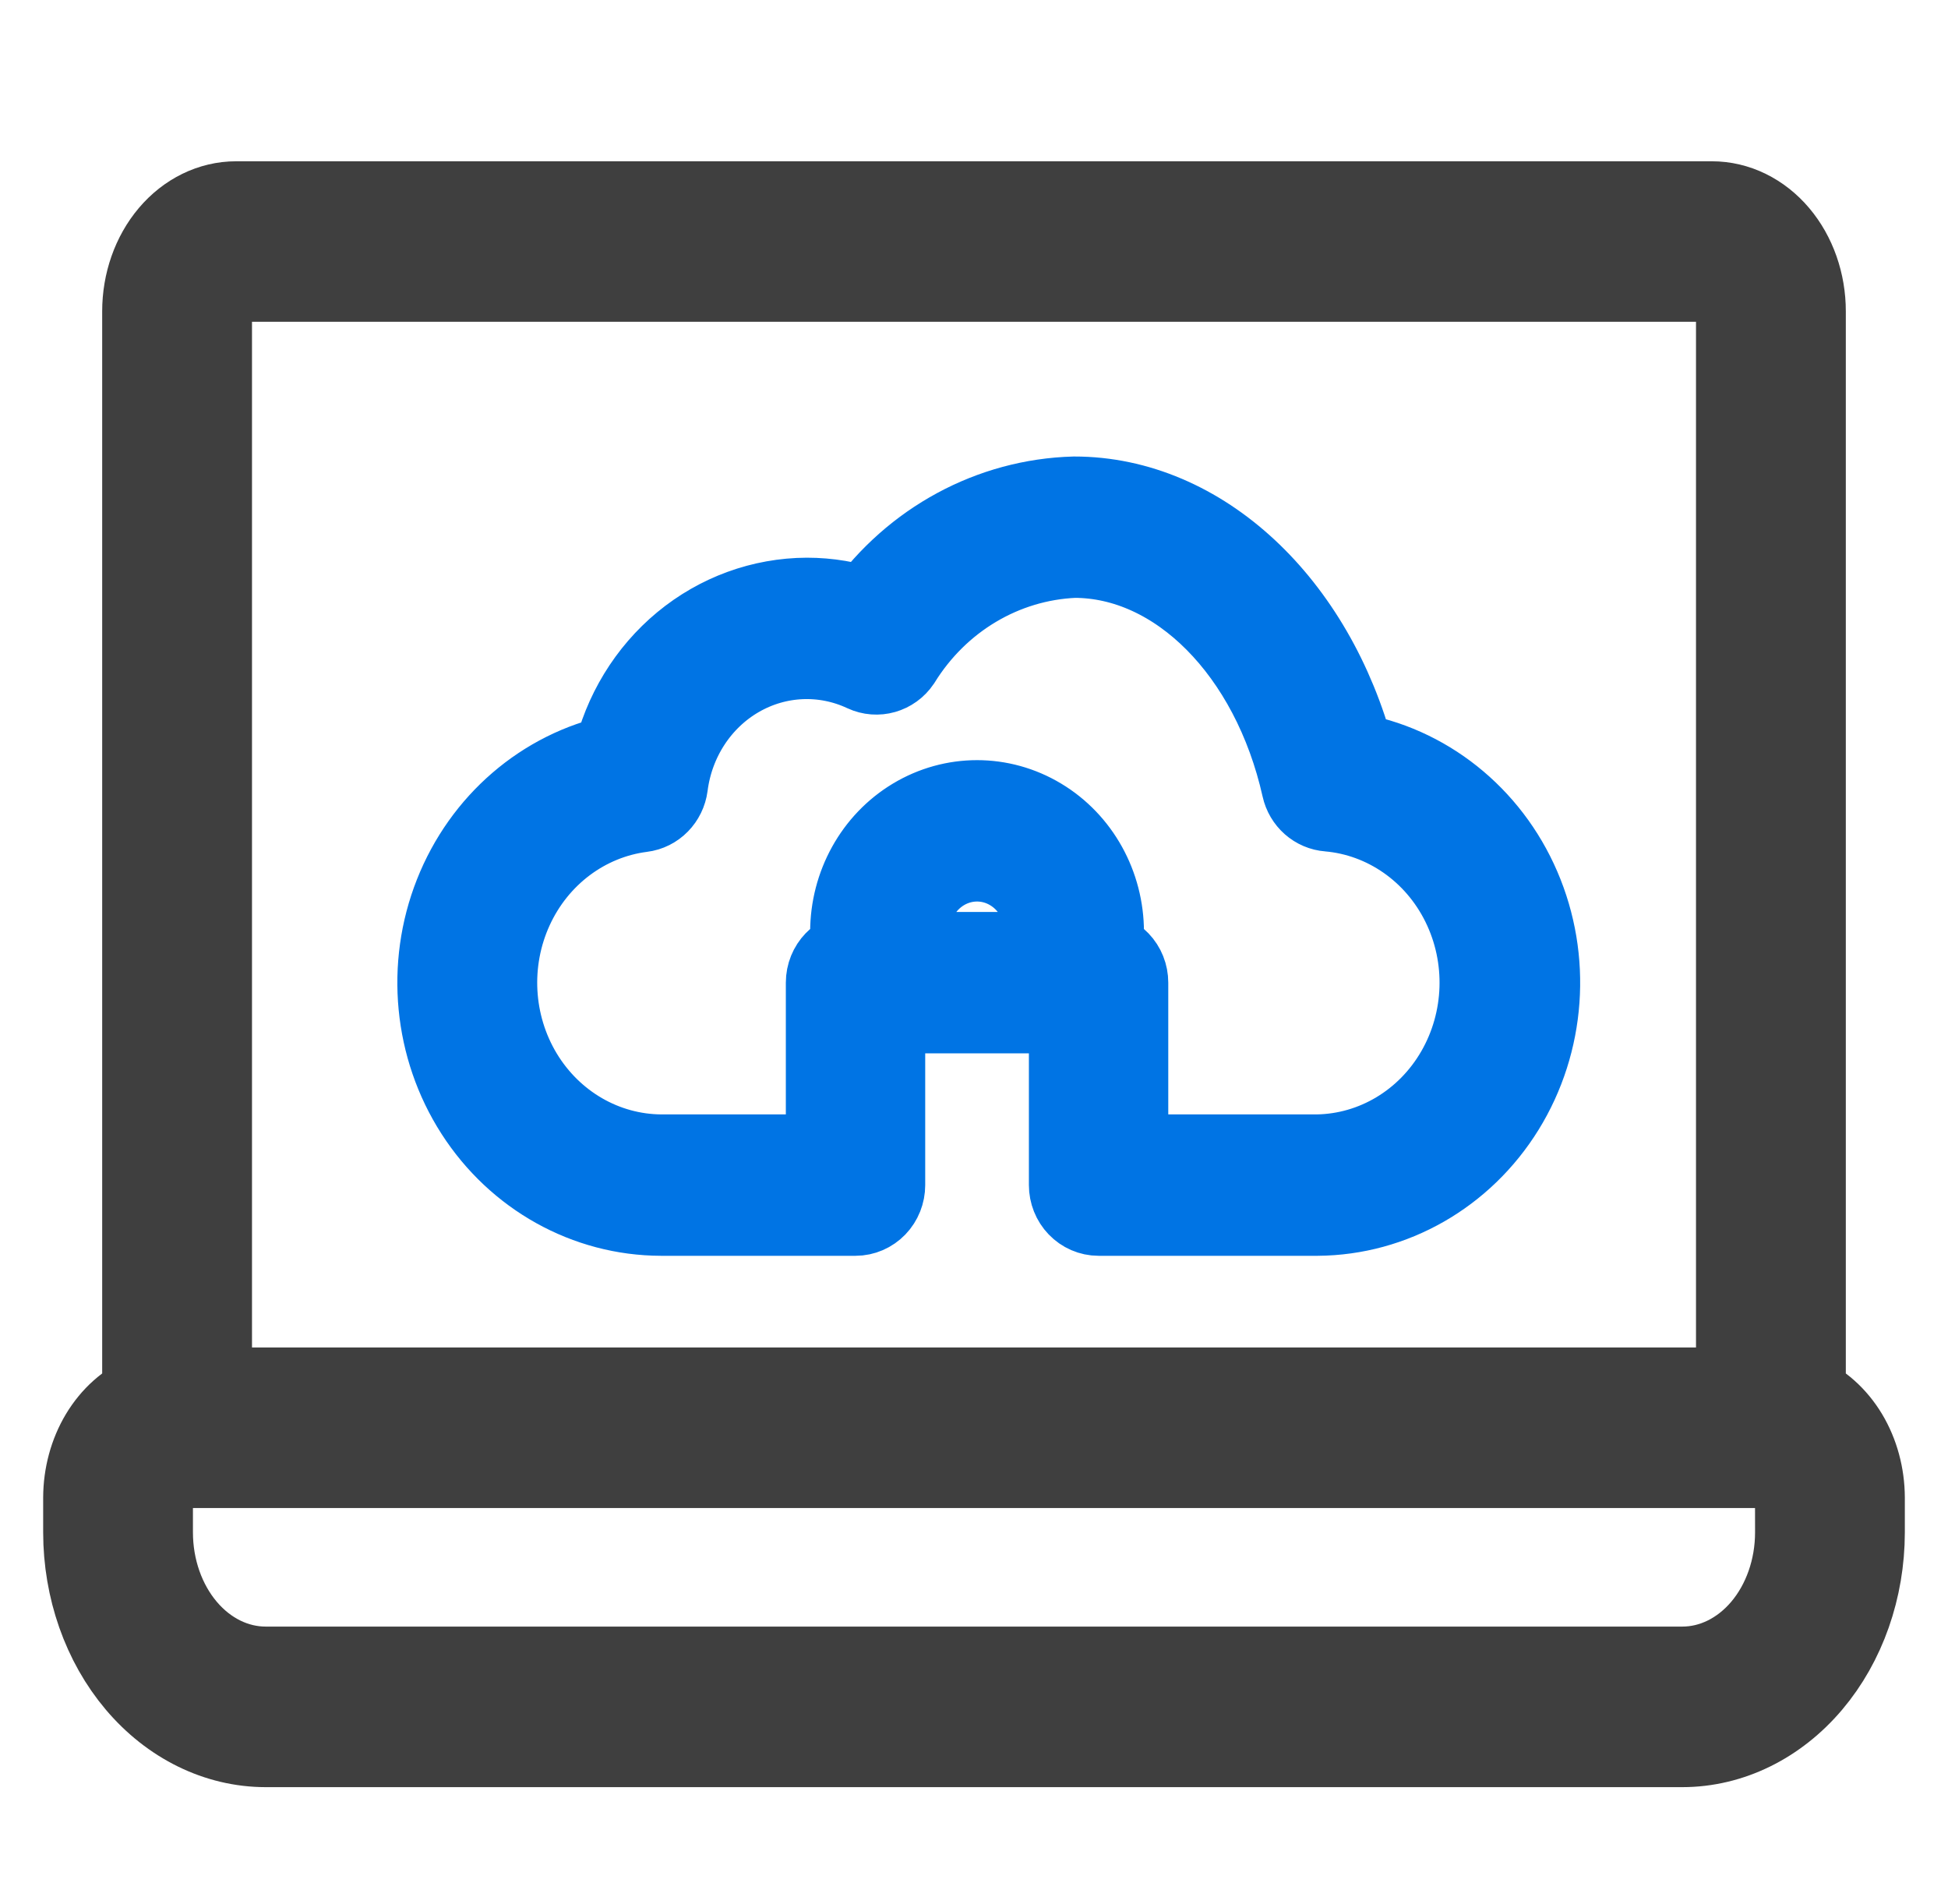
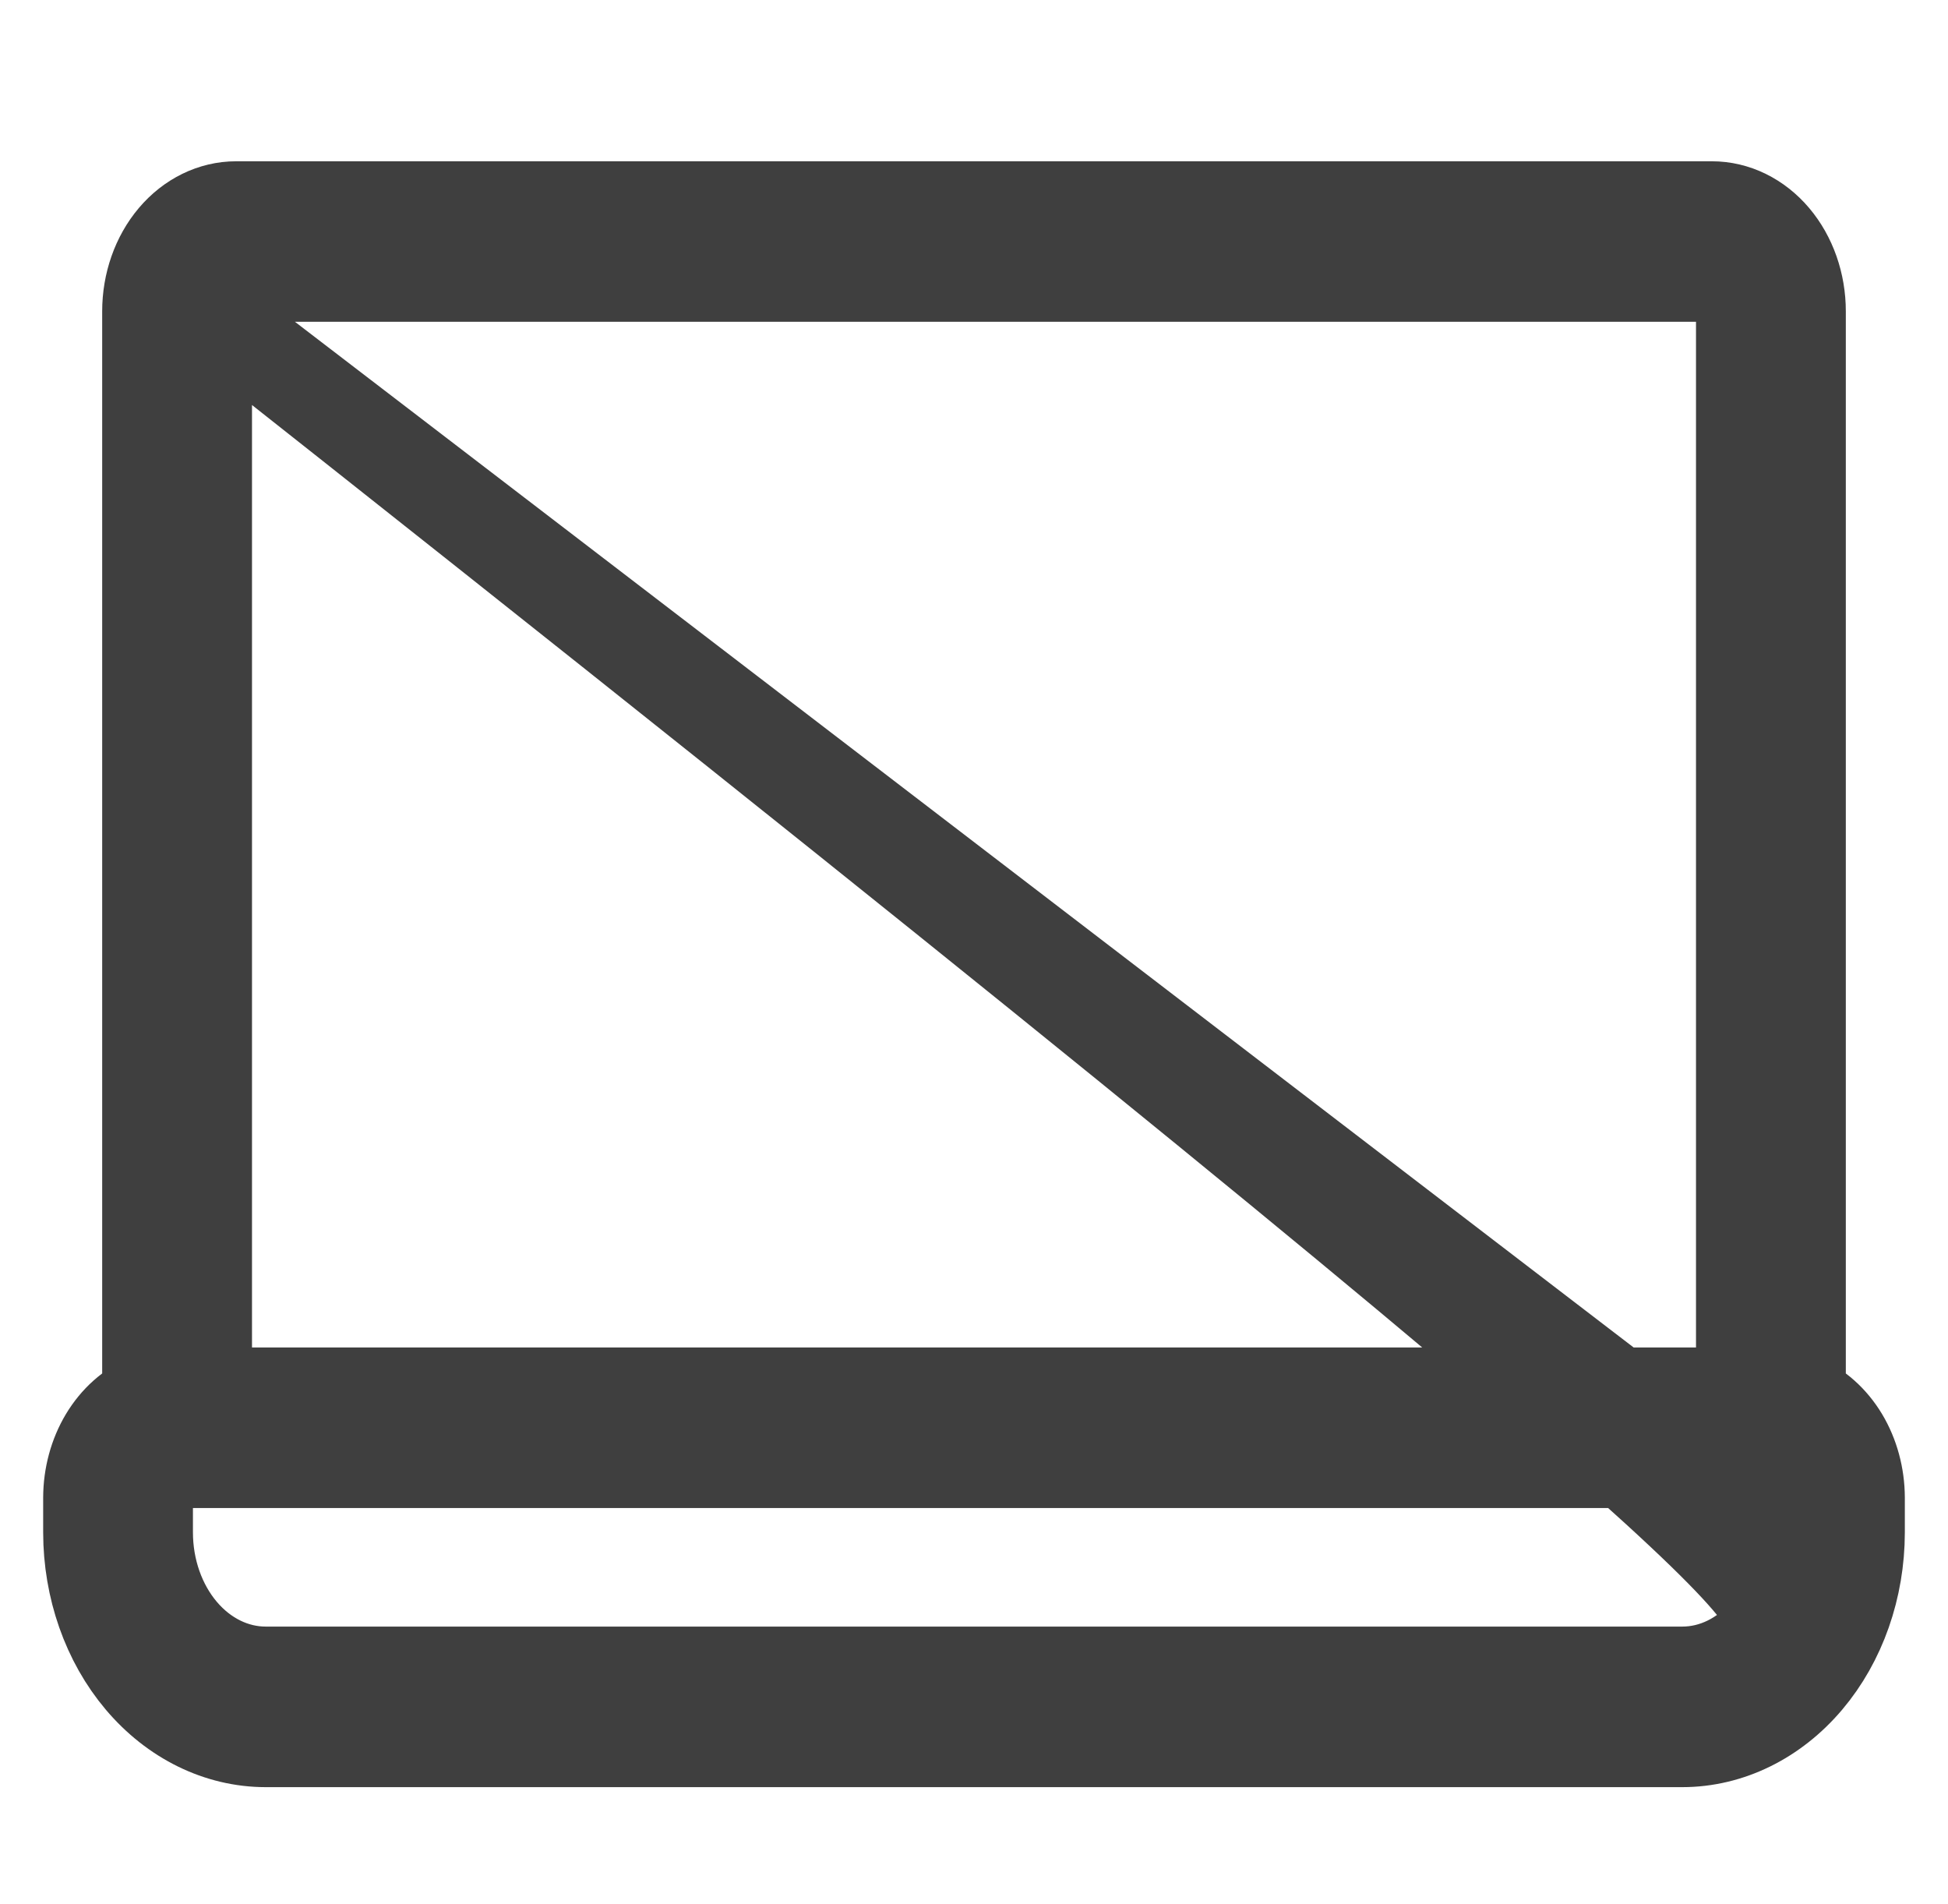
<svg xmlns="http://www.w3.org/2000/svg" width="44" height="43" viewBox="0 0 44 43" fill="none">
-   <path d="M40.667 31.599V7.03C40.667 6.403 40.456 5.802 40.081 5.359C39.706 4.916 39.197 4.667 38.667 4.667H5.333C4.803 4.667 4.294 4.916 3.919 5.359C3.544 5.802 3.333 6.403 3.333 7.03V31.599C2.945 31.762 2.608 32.062 2.369 32.459C2.131 32.856 2.002 33.331 2 33.818V34.606C2.001 35.859 2.423 37.061 3.173 37.947C3.923 38.833 4.94 39.332 6 39.333H22H38C39.06 39.332 40.077 38.833 40.827 37.947C41.577 37.061 41.999 35.859 42 34.606V33.818C41.998 33.331 41.869 32.856 41.631 32.459C41.392 32.062 41.055 31.762 40.667 31.599ZM4.667 7.03C4.667 6.595 4.965 6.242 5.333 6.242H38.667C38.843 6.242 39.013 6.325 39.138 6.473C39.263 6.621 39.333 6.821 39.333 7.03V31.454H4.667V7.03ZM40.667 34.606C40.667 35.441 40.386 36.243 39.886 36.834C39.385 37.425 38.707 37.757 38 37.757H6C5.293 37.757 4.614 37.425 4.114 36.834C3.614 36.243 3.333 35.441 3.333 34.606V33.818C3.333 33.383 3.632 33.03 4 33.03H16.667L17.333 33.03H18C18 33.03 19.47 33.03 20 33.03L23.333 33.03L25.333 33.03H26.667H27.333H40C40.177 33.03 40.346 33.113 40.471 33.261C40.596 33.408 40.666 33.609 40.666 33.818L40.667 34.606Z" fill="#3F3F3F" stroke="#3F3F3F" stroke-width="2.05" />
-   <path d="M19.873 26.762V22.762H24.265V26.762C24.265 26.914 24.323 27.059 24.426 27.166C24.529 27.273 24.668 27.334 24.814 27.334H29.755C31.425 27.323 32.978 26.435 33.881 24.973C34.785 23.51 34.918 21.672 34.233 20.085C33.55 18.499 32.142 17.38 30.492 17.11C29.586 13.689 27.07 11.334 24.265 11.334C22.423 11.385 20.706 12.313 19.605 13.852C19.161 13.697 18.695 13.619 18.226 13.619C17.236 13.623 16.276 13.973 15.5 14.614C14.725 15.255 14.18 16.149 13.953 17.152C12.339 17.495 10.997 18.651 10.371 20.236C9.745 21.82 9.919 23.626 10.834 25.05C11.749 26.474 13.286 27.33 14.932 27.334H19.324C19.469 27.334 19.609 27.273 19.712 27.166C19.815 27.059 19.873 26.914 19.873 26.762L19.873 26.762ZM20.422 21.619V21.048C20.422 20.435 20.736 19.869 21.245 19.563C21.755 19.257 22.383 19.257 22.892 19.563C23.402 19.869 23.716 20.435 23.716 21.048V21.619H20.422ZM18.775 22.191V26.191H14.932C13.617 26.183 12.397 25.477 11.697 24.318C10.998 23.159 10.917 21.708 11.482 20.472C12.047 19.236 13.18 18.387 14.485 18.22C14.734 18.19 14.932 17.988 14.966 17.729C15.103 16.659 15.718 15.718 16.625 15.193C17.532 14.668 18.623 14.62 19.57 15.063C19.809 15.174 20.09 15.094 20.241 14.872C21.128 13.439 22.629 12.546 24.265 12.476C26.663 12.476 28.822 14.651 29.519 17.764C29.573 18.009 29.776 18.188 30.017 18.205C31.34 18.32 32.513 19.138 33.118 20.368C33.724 21.599 33.675 23.067 32.991 24.252C32.307 25.437 31.083 26.17 29.755 26.191H25.363V22.191C25.363 22.039 25.305 21.894 25.202 21.787C25.099 21.679 24.959 21.619 24.814 21.619V21.048C24.814 20.027 24.291 19.084 23.441 18.574C22.592 18.063 21.546 18.063 20.696 18.574C19.847 19.084 19.324 20.027 19.324 21.048V21.619C19.021 21.619 18.775 21.875 18.775 22.191L18.775 22.191Z" fill="#0074E4" stroke="#0074E4" stroke-width="2.05" />
+   <path d="M40.667 31.599V7.03C40.667 6.403 40.456 5.802 40.081 5.359C39.706 4.916 39.197 4.667 38.667 4.667H5.333C4.803 4.667 4.294 4.916 3.919 5.359C3.544 5.802 3.333 6.403 3.333 7.03V31.599C2.945 31.762 2.608 32.062 2.369 32.459C2.131 32.856 2.002 33.331 2 33.818V34.606C2.001 35.859 2.423 37.061 3.173 37.947C3.923 38.833 4.94 39.332 6 39.333H22H38C39.06 39.332 40.077 38.833 40.827 37.947C41.577 37.061 41.999 35.859 42 34.606V33.818C41.998 33.331 41.869 32.856 41.631 32.459C41.392 32.062 41.055 31.762 40.667 31.599ZM4.667 7.03C4.667 6.595 4.965 6.242 5.333 6.242H38.667C38.843 6.242 39.013 6.325 39.138 6.473C39.263 6.621 39.333 6.821 39.333 7.03V31.454H4.667V7.03ZC40.667 35.441 40.386 36.243 39.886 36.834C39.385 37.425 38.707 37.757 38 37.757H6C5.293 37.757 4.614 37.425 4.114 36.834C3.614 36.243 3.333 35.441 3.333 34.606V33.818C3.333 33.383 3.632 33.03 4 33.03H16.667L17.333 33.03H18C18 33.03 19.47 33.03 20 33.03L23.333 33.03L25.333 33.03H26.667H27.333H40C40.177 33.03 40.346 33.113 40.471 33.261C40.596 33.408 40.666 33.609 40.666 33.818L40.667 34.606Z" fill="#3F3F3F" stroke="#3F3F3F" stroke-width="2.05" />
</svg>